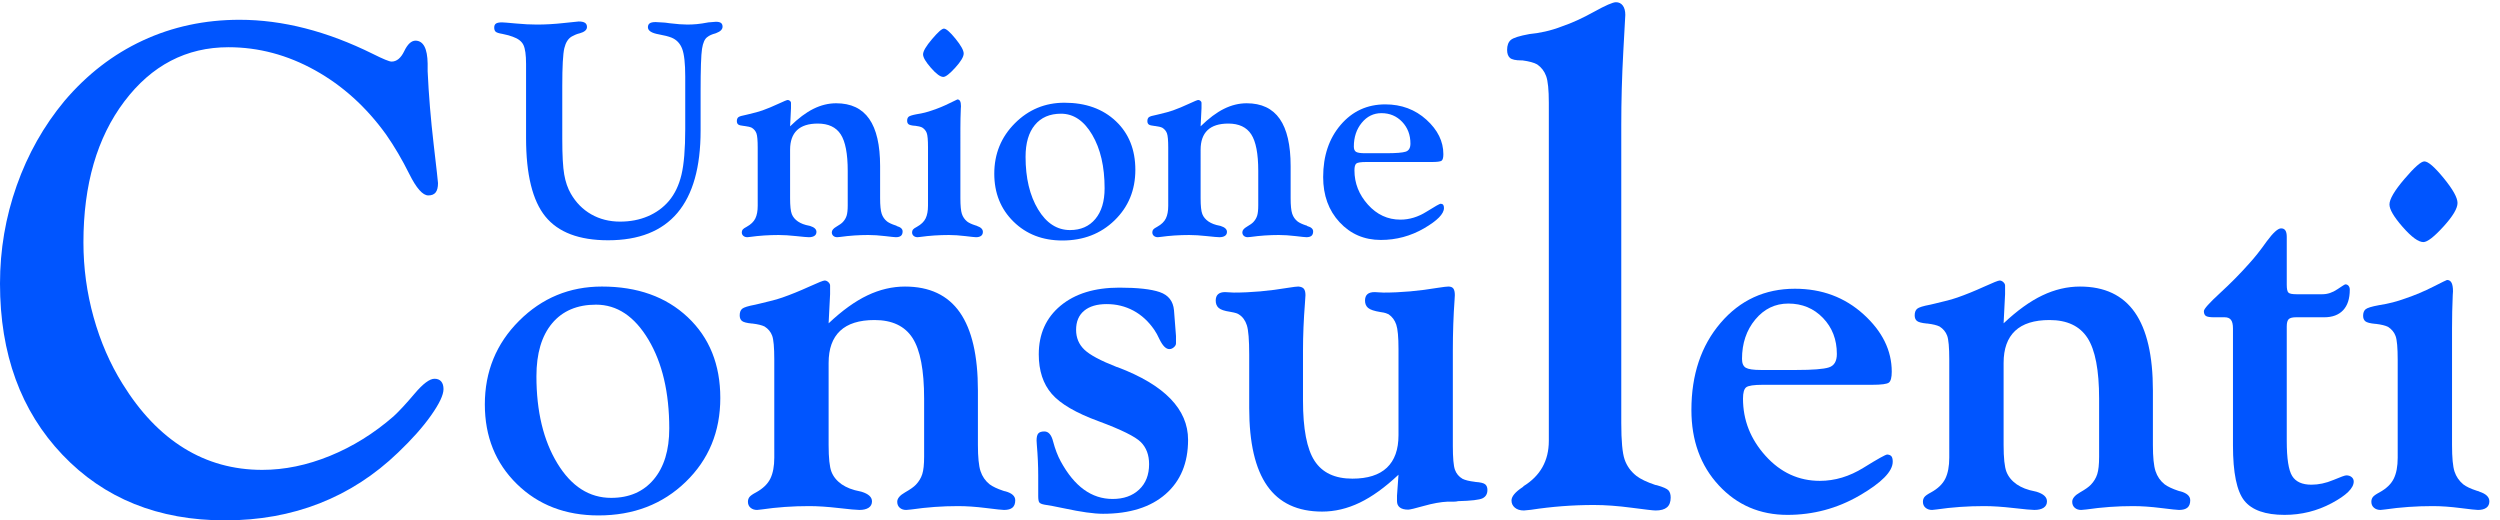
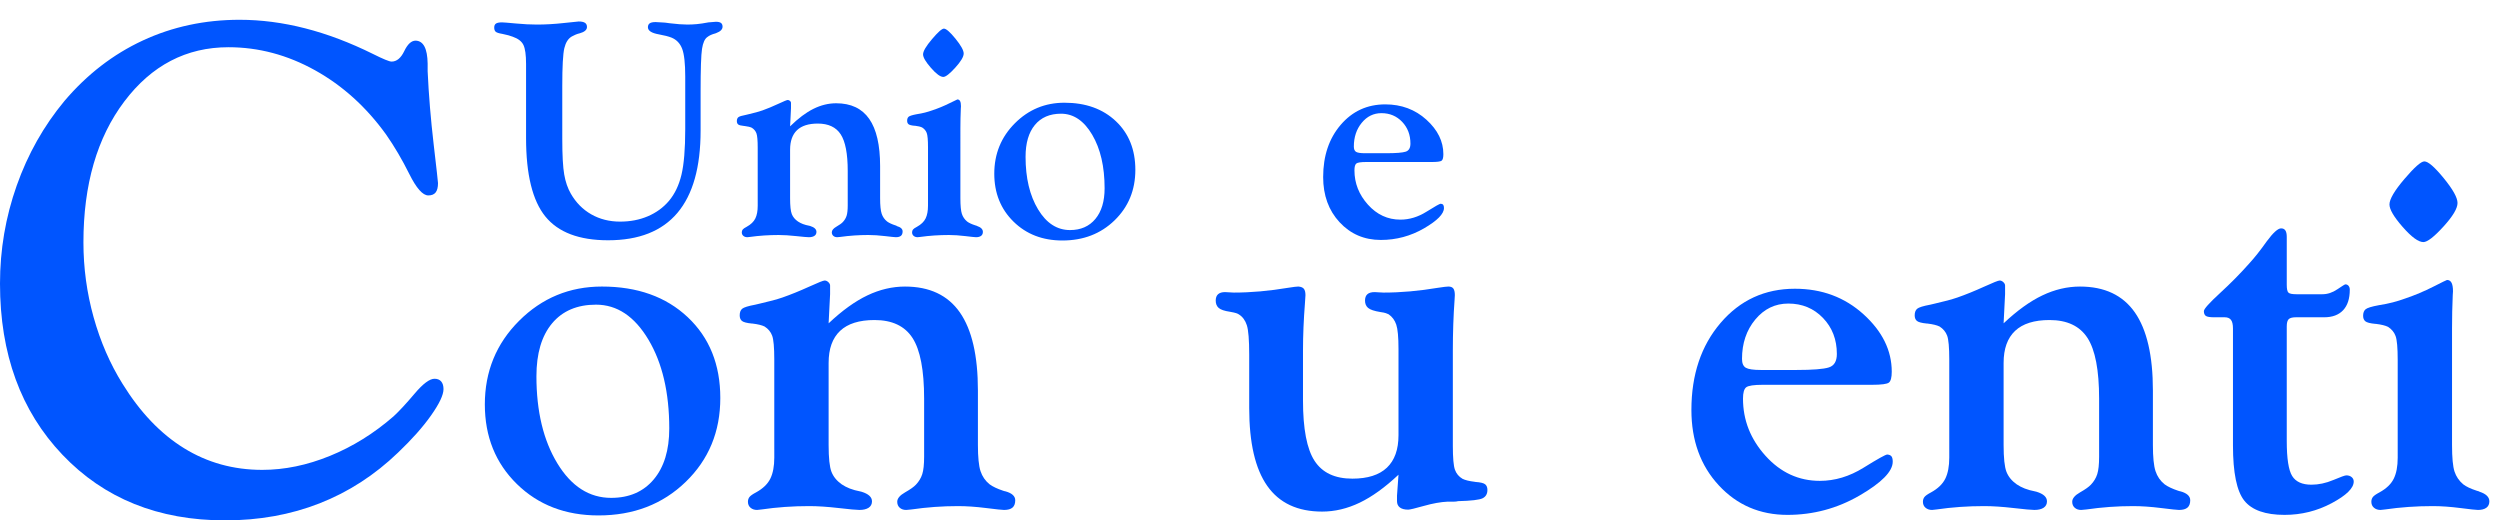
<svg xmlns="http://www.w3.org/2000/svg" xmlns:ns1="http://sodipodi.sourceforge.net/DTD/sodipodi-0.dtd" xmlns:ns2="http://www.inkscape.org/namespaces/inkscape" width="96.787mm" height="20.146mm" viewBox="0 0 96.787 20.146" version="1.1" id="svg1" xml:space="preserve" ns1:docname="logoweb.svg">
  <ns1:namedview id="namedview1" pagecolor="#ffffff" bordercolor="#000000" borderopacity="0.25" ns2:showpageshadow="2" ns2:pageopacity="0.0" ns2:pagecheckerboard="0" ns2:deskcolor="#d1d1d1" ns2:document-units="mm" />
  <defs id="defs1" />
  <g transform="matrix(0.017,0,0,-0.017,0,20.146)" id="g12-0-0" style="fill:#0055ff;fill-opacity:1">
    <path id="path14-9" style="fill:#0055ff;fill-opacity:1;fill-rule:nonzero;stroke:none" d="m 0,539.219 c 0,77.031 12.656,151.445 38.047,223.203 25.352,71.719 61.602,135.976 108.789,192.773 51.25,60.315 110.703,106.215 178.437,137.655 67.696,31.41 141.133,47.15 220.274,47.15 97.891,0 199.062,-25.9 303.594,-77.7 23.32,-11.67 37.5,-17.5 42.578,-17.5 11.64,0 21.289,7.93 28.906,23.83 7.617,15.9 16.25,23.87 25.898,23.87 17.735,-0.51 26.875,-17.93 27.383,-52.3 0,-7.58 0,-13.4 0,-17.43 2.5,-54.098 7.071,-109.45 13.672,-166.051 6.602,-56.602 9.922,-86.172 9.922,-88.672 0,-9.609 -1.797,-16.719 -5.352,-21.25 -3.554,-4.531 -9.14,-6.797 -16.718,-6.797 -12.696,0 -27.149,16.328 -43.399,49.023 -16.25,32.657 -33.75,62.461 -52.5,89.336 -45.156,62.813 -99.218,111.719 -162.109,146.681 -62.93,34.96 -128.633,52.46 -197.109,52.46 -95.938,0 -174.961,-41.17 -237.11,-123.437 C 221.055,871.758 190,764.766 190,633.086 c 0,-58.242 7.734,-115.078 23.203,-170.547 15.469,-55.469 37.422,-105.976 65.86,-151.562 40.078,-64.844 86.718,-113.711 140,-146.606 C 472.344,131.449 531.719,115 597.188,115 c 50.703,0 102.07,10.59 154.101,31.801 51.992,21.168 100.313,51.207 145,90.113 12.617,11.602 28.516,28.75 47.734,51.484 19.219,22.735 34.375,34.102 45.508,34.102 6.563,0 11.599,-2.031 15.159,-6.094 3.51,-4.062 5.31,-9.922 5.31,-17.5 0,-13.203 -9.41,-33.086 -28.164,-59.687 C 963.086,212.578 937.969,184.336 906.563,154.41 853.32,103.16 793.75,64.648 727.852,38.789 661.914,12.93 590.195,0 512.617,0 360.508,0 237.031,49.801 142.227,149.41 47.383,249.023 0,378.984 0,539.219" />
    <path id="path16-8" style="fill:#0055ff;fill-opacity:1;fill-rule:nonzero;stroke:none" d="m 1104.14,264.004 c 0,75.039 26.02,138.555 78.09,190.527 52.07,51.973 114.94,77.969 188.63,77.969 80.82,0 145.94,-23.281 195.37,-69.805 49.43,-46.543 74.16,-107.89 74.16,-184.062 0,-76.563 -26.33,-140.274 -78.94,-191.113 C 1508.81,36.66 1442.66,11.25 1362.97,11.25 c -75.2,0 -137.13,23.832 -185.8,71.481 -48.69,47.66 -73.03,108.07 -73.03,181.274 z m 117.5,64.219 c 0,-80.118 15.92,-146.309 47.77,-198.575 31.84,-52.269 72.66,-78.398 122.43,-78.398 41.07,0 73.39,14 96.95,42.012 23.55,28.008 35.35,66.66 35.35,115.937 0,81.973 -15.84,149.473 -47.5,202.5 -31.68,53.028 -71.44,79.551 -119.3,79.551 -42.96,0 -76.32,-14.199 -100.07,-42.598 -23.75,-28.398 -35.63,-68.535 -35.63,-120.429" />
    <path id="path18-2-1" style="fill:#0055ff;fill-opacity:1;fill-rule:nonzero;stroke:none" d="m 1763.29,162.578 v 204.004 c 0,27.402 -1.62,45.43 -4.83,54.063 -3.2,8.632 -8.96,15.566 -17.26,20.839 -6.06,3.008 -15.32,5.254 -27.78,6.758 h -1.13 c -11.72,1.133 -19.26,3.106 -22.66,5.938 -3.39,2.832 -5.09,7.07 -5.09,12.734 0,6.797 1.87,11.797 5.64,15 3.77,3.203 13.77,6.309 29.98,9.336 2.64,0.742 6.6,1.68 11.88,2.813 19.98,4.472 36.56,8.964 49.76,13.457 19.22,6.738 39.3,14.882 60.24,24.414 20.91,9.531 32.89,14.316 35.91,14.316 3.01,0 5.84,-1.25 8.48,-3.73 2.64,-2.5 3.97,-5.079 3.97,-7.735 v -19.551 l -3.36,-66.484 c 30.76,29.023 60.21,50.254 88.38,63.652 28.14,13.399 56.66,20.098 85.56,20.098 55.9,0 97.56,-19.648 124.96,-58.906 27.39,-39.278 41.1,-98.555 41.1,-177.852 V 171.641 c 0,-27.582 1.97,-47.422 5.93,-59.493 3.97,-12.089 10.86,-22.109 20.69,-30.039 7.18,-5.289 17.58,-10.199 31.17,-14.73 1.87,-0.758 3.2,-1.129 3.96,-1.129 0,-0.121 0.38,-0.16 1.14,-0.16 14.72,-4.141 22.11,-10.91 22.11,-20.328 0,-7.543 -2.09,-13.082 -6.23,-16.66 -4.14,-3.551 -10.57,-5.352 -19.24,-5.352 -4.14,0 -17.82,1.461 -41.02,4.371 -23.2,2.918 -44.41,4.379 -63.65,4.379 -35.84,0 -71.29,-2.539 -106.37,-7.66 -6.4,-0.719 -10.37,-1.09 -11.87,-1.09 -6.06,0 -10.96,1.699 -14.73,5.082 -3.77,3.379 -5.64,7.887 -5.64,13.527 0,7.519 5.93,14.672 17.85,21.43 11.91,6.762 20.13,12.601 24.69,17.5 6.79,7.133 11.6,15.121 14.45,23.961 2.83,8.828 4.26,22.09 4.26,39.77 v 17.558 114.473 c 0,64.98 -8.81,111.094 -26.43,138.34 -17.62,27.226 -46.46,40.859 -86.54,40.859 -34.85,0 -60.98,-8.242 -78.4,-24.687 -17.42,-16.446 -26.13,-40.762 -26.13,-72.911 V 171.641 c 0,-29.469 2.14,-49.782 6.44,-60.922 4.3,-11.129 12.07,-20.68 23.3,-28.61 5.59,-3.789 11.76,-6.988 18.5,-9.629 6.74,-2.66 14.98,-4.922 24.71,-6.801 0.35,0 1.09,-0.191 2.22,-0.559 15.71,-4.852 23.58,-12.109 23.58,-21.801 0,-6.351 -2.54,-11.191 -7.6,-14.551 -5.08,-3.34 -12.11,-5.019 -21.1,-5.019 -6.38,0 -22.24,1.461 -47.55,4.371 -25.34,2.918 -47.56,4.379 -66.68,4.379 -37.54,0 -73.73,-2.539 -108.62,-7.66 -5.27,-0.719 -8.65,-1.09 -10.13,-1.09 -6.02,0 -10.98,1.699 -14.93,5.059 -3.94,3.383 -5.89,7.891 -5.89,13.531 0,4.121 1.11,7.699 3.36,10.711 2.24,3 7.28,6.559 15.13,10.699 15.71,8.648 26.55,19.102 32.52,31.332 5.98,12.219 8.99,28.098 8.99,47.668 v 19.828" />
-     <path id="path20-6" style="fill:#0055ff;fill-opacity:1;fill-rule:nonzero;stroke:none" d="m 2364.38,101.5 c 0,22.82 -1.06,46.199 -3.13,70.141 -0.43,5.23 -0.62,8.593 -0.62,10.097 0,7.852 1.32,13.262 4,16.27 2.66,2.988 7.23,4.492 13.71,4.492 9.53,0 16.19,-7.676 20,-23.012 4.57,-17.218 10.27,-32.187 17.15,-44.879 15.7,-28.828 33.36,-50.328 53.01,-64.55 19.63,-14.219 41.4,-21.309 65.35,-21.309 25.06,0 45.15,7.109 60.31,21.332 15.14,14.219 22.72,33.508 22.72,57.867 0,20.961 -6.25,37.711 -18.75,50.25 -12.5,12.543 -44.52,28.364 -96,47.465 -51.52,18.809 -87.17,39.609 -106.9,62.383 -19.74,22.773 -29.6,52.793 -29.6,90.058 0,46.29 16.5,83.184 49.53,110.665 33.02,27.48 77.69,41.23 134,41.23 41.66,0 72.34,-3.418 92.05,-10.215 19.71,-6.797 30.51,-20.586 32.38,-41.367 l 4.54,-58.574 v -16.895 c 0,-3.008 -1.61,-5.918 -4.79,-8.73 -3.18,-2.813 -6.64,-4.219 -10.39,-4.219 -7.5,0 -14.79,7.129 -21.9,21.406 -4.49,9.746 -8.61,17.246 -12.36,22.52 -13.12,19.14 -28.94,33.691 -47.48,43.652 -18.53,9.942 -38.85,14.922 -60.94,14.922 -22.11,0 -39.23,-5.078 -51.4,-15.215 -12.17,-10.156 -18.24,-24.609 -18.24,-43.398 0,-18.047 6.25,-33.067 18.75,-45.098 12.5,-12.031 37.03,-25.176 73.61,-39.453 0.37,0 1.11,-0.195 2.24,-0.566 106.92,-40.528 160.4,-95.684 160.4,-165.469 0,-52.539 -17.09,-93.731 -51.25,-123.551 C 2620.21,29.922 2572.73,15 2511.91,15 c -20.66,0 -50.13,4.121 -88.41,12.359 -19.54,4.121 -34.54,6.941 -45.04,8.441 -6.02,1.129 -9.89,2.809 -11.57,5.059 -1.68,2.25 -2.51,7.129 -2.51,14.629 V 62.23 101.5" />
    <path id="path22-7" style="fill:#0055ff;fill-opacity:1;fill-rule:nonzero;stroke:none" d="M 3184.86,103.98 C 3154.08,75.039 3124.63,53.809 3096.48,40.289 3068.32,26.781 3039.8,20 3010.92,20 c -55.92,0 -97.58,19.488 -124.96,58.52 -27.41,39.001 -41.1,98.082 -41.1,177.243 v 121.992 c 0,33.34 -1.79,55.547 -5.37,66.601 -3.57,11.055 -9.51,19.2 -17.79,24.454 -1.5,1.132 -3.67,2.168 -6.49,3.105 -2.83,0.938 -7.44,1.953 -13.84,3.086 -12.82,1.875 -21.47,4.805 -25.98,8.789 -4.53,3.984 -6.78,9.57 -6.78,16.758 0,6.426 1.78,11.25 5.35,14.473 3.58,3.203 8.95,4.824 16.1,4.824 1.87,0 4.98,-0.196 9.32,-0.547 4.33,-0.371 7.81,-0.547 10.44,-0.547 39.14,0 80.53,3.652 124.2,10.996 11.66,1.836 19.18,2.754 22.58,2.754 6.02,-0.391 10.24,-2.07 12.7,-5.078 2.44,-3.008 3.67,-7.871 3.67,-14.609 0,-2.266 -0.37,-8.086 -1.11,-17.461 -3.01,-38.282 -4.5,-74.297 -4.5,-108.047 V 273.203 c 0,-64.844 8.79,-110.742 26.41,-137.734 17.62,-26.989 46.27,-40.469 86,-40.469 34.84,0 61.05,8.32 78.67,25 17.61,16.68 26.42,41.309 26.42,73.926 v 196.758 c 0,26.601 -1.7,44.961 -5.09,55.078 -3.4,10.117 -9.22,17.988 -17.5,23.613 -1.51,0.742 -3.58,1.582 -6.22,2.52 -2.63,0.937 -6.77,1.777 -12.42,2.539 -13.94,2.265 -23.26,5.371 -27.97,9.355 -4.7,3.984 -7.05,9.57 -7.05,16.758 0,6.426 1.78,11.25 5.37,14.473 3.58,3.203 9.13,4.824 16.66,4.824 1.51,0 4.61,-0.196 9.32,-0.547 4.71,-0.371 8.38,-0.547 11.04,-0.547 39.16,0 80.58,3.652 124.29,10.996 12.05,1.836 19.77,2.754 23.17,2.754 5.27,0 9.02,-1.504 11.29,-4.512 2.26,-3.008 3.39,-8.066 3.39,-15.175 0,-1.133 -0.19,-4.512 -0.56,-10.137 -2.66,-36.778 -3.97,-75.235 -3.97,-115.371 V 169.77 c 0,-27.5 1.6,-45.692 4.81,-54.54 3.2,-8.859 8.96,-15.742 17.28,-20.621 6.06,-3.008 15.32,-5.27 27.78,-6.781 0.37,-0.227 0.93,-0.328 1.7,-0.328 11.32,-0.762 18.69,-2.559 22.09,-5.391 3.39,-2.848 5.09,-7.109 5.09,-12.77 0,-9.109 -3.69,-15.449 -11.03,-19.051 -7.35,-3.59 -25.92,-5.777 -55.7,-6.52 -3.03,-0.758 -6.06,-1.129 -9.07,-1.129 -3.02,0 -7.93,0 -14.7,0 -15.84,-0.75 -33.85,-3.969 -54.03,-9.672 -20.17,-5.699 -32.15,-8.559 -35.92,-8.559 -8.3,0 -14.61,1.66 -18.94,4.961 -4.34,3.328 -6.51,8.109 -6.51,14.379 v 12.5 l 3.4,47.73" />
-     <path id="path24-7" style="fill:#0055ff;fill-opacity:1;fill-rule:nonzero;stroke:none" d="m 3527.2,935.781 v 15.196 c 0,29.375 -2.03,49.613 -6.1,60.783 -4.06,11.17 -10.89,20.04 -20.5,26.64 -7.11,4.02 -18.25,7.07 -33.44,9.1 -1.02,0 -1.8,0 -2.27,0 -13.2,0 -21.95,1.91 -26.25,5.74 -4.29,3.83 -6.44,9.89 -6.44,18.09 0,10.23 2.77,17.81 8.36,22.69 5.54,4.85 19.76,9.34 42.57,13.48 11.14,1.02 22.93,2.89 35.36,5.66 12.42,2.74 25.19,6.64 38.39,11.72 22.31,7.54 46.65,18.6 73.01,33.21 26.33,14.61 43.09,21.91 50.2,21.91 6.56,0 11.76,-2.54 15.58,-7.62 3.79,-5.08 5.71,-12.15 5.71,-21.29 0,-0.5 -1.57,-28.67 -4.61,-84.45 -3.05,-55.78 -4.57,-111.327 -4.57,-166.601 V 221.367 c 0,-40.547 2.54,-68.168 7.65,-82.847 5.08,-14.688 14.03,-27.11 26.8,-37.231 9.14,-7.109 23.44,-13.988 42.85,-20.551 2.03,-0.508 3.28,-0.738 3.83,-0.738 14.26,-4.059 23.05,-7.969 26.37,-11.719 3.32,-3.793 5,-9.223 5,-16.293 0,-10.078 -2.82,-17.539 -8.4,-22.297 -5.63,-4.769 -14.26,-7.191 -25.94,-7.191 -5.12,0 -23.32,2.109 -54.61,6.25 -31.29,4.141 -59.88,6.25 -85.82,6.25 -48.36,0 -96.17,-3.668 -143.47,-10.941 -8.68,-1.008 -13.99,-1.559 -16.02,-1.559 -8.67,0 -15.55,2.148 -20.63,6.449 -5.07,4.289 -7.61,9.723 -7.61,16.32 0,9.102 8.4,19.219 25.27,30.352 l 2.31,1.879 h -0.79 c 38.79,23.672 58.21,58.199 58.21,103.594 v 28.125 726.562" />
    <path id="path26-4" style="fill:#0055ff;fill-opacity:1;fill-rule:nonzero;stroke:none" d="m 4014.52,308.75 c -20.31,0 -32.91,-1.895 -37.79,-5.645 -4.88,-3.75 -7.33,-12.402 -7.33,-25.917 0,-48.868 17.11,-92.286 51.37,-130.258 34.26,-37.969 75.47,-56.93 123.65,-56.93 34.24,0 67.45,10 99.63,30 32.19,20 50.16,30 53.93,30 4.51,-0.391 7.71,-1.801 9.59,-4.238 1.87,-2.442 2.83,-6.481 2.83,-12.114 0,-22.168 -25.29,-47.91 -75.86,-77.199 C 4183.97,27.172 4129.37,12.5 4070.71,12.5 c -62.79,0 -114.96,22.441 -156.5,67.32 -41.54,44.891 -62.31,102.094 -62.31,171.586 0,80.391 22.17,146.504 66.55,198.34 44.37,51.836 100.76,77.754 169.2,77.754 61.27,0 113.34,-19.414 156.21,-58.203 42.85,-38.809 64.29,-82.383 64.29,-130.742 0,-13.125 -2.16,-21.387 -6.5,-24.746 -4.34,-3.379 -17.07,-5.059 -38.18,-5.059 z m -4.51,33.75 h 80.64 c 37.6,0 62.43,1.953 74.46,5.879 12.03,3.906 18.04,14.082 18.04,30.527 0,32.852 -10.52,60.215 -31.58,82.071 -21.05,21.836 -47.38,32.773 -78.94,32.773 -30.08,0 -55.18,-12.148 -75.3,-36.426 -20.11,-24.277 -30.17,-54.14 -30.17,-89.609 0,-10.098 2.91,-16.817 8.73,-20.176 5.82,-3.359 17.21,-5.039 34.12,-5.039" />
    <path id="path28-0" style="fill:#0055ff;fill-opacity:1;fill-rule:nonzero;stroke:none" d="m 4439.14,162.578 v 204.004 c 0,27.402 -1.62,45.43 -4.82,54.063 -3.21,8.632 -8.97,15.566 -17.27,20.839 -6.05,3.008 -15.31,5.254 -27.77,6.758 h -1.14 c -11.71,1.133 -19.25,3.106 -22.65,5.938 -3.4,2.832 -5.1,7.07 -5.1,12.734 0,6.797 1.88,11.797 5.65,15 3.76,3.203 13.76,6.309 29.98,9.336 2.63,0.742 6.6,1.68 11.87,2.813 19.98,4.472 36.56,8.964 49.77,13.457 19.22,6.738 39.29,14.882 60.23,24.414 20.92,9.531 32.89,14.316 35.92,14.316 3.01,0 5.84,-1.25 8.48,-3.73 2.63,-2.5 3.96,-5.079 3.96,-7.735 v -19.551 l -3.36,-66.484 c 30.76,29.023 60.22,50.254 88.38,63.652 28.14,13.399 56.66,20.098 85.57,20.098 55.89,0 97.55,-19.648 124.96,-58.906 27.38,-39.278 41.09,-98.555 41.09,-177.852 V 171.641 c 0,-27.582 1.97,-47.422 5.94,-59.493 3.96,-12.089 10.86,-22.109 20.68,-30.039 7.19,-5.289 17.58,-10.199 31.17,-14.73 1.88,-0.758 3.21,-1.129 3.97,-1.129 0,-0.121 0.37,-0.16 1.13,-0.16 14.73,-4.141 22.11,-10.91 22.11,-20.328 0,-7.543 -2.09,-13.082 -6.23,-16.66 -4.14,-3.551 -10.57,-5.352 -19.24,-5.352 -4.14,0 -17.81,1.461 -41.01,4.371 -23.21,2.918 -44.42,4.379 -63.66,4.379 -35.84,0 -71.29,-2.539 -106.36,-7.66 -6.41,-0.719 -10.37,-1.09 -11.88,-1.09 -6.05,0 -10.96,1.699 -14.72,5.082 -3.77,3.379 -5.65,7.887 -5.65,13.527 0,7.519 5.94,14.672 17.85,21.43 11.92,6.762 20.14,12.601 24.69,17.5 6.8,7.133 11.6,15.121 14.45,23.961 2.83,8.828 4.26,22.09 4.26,39.77 v 17.558 114.473 c 0,64.98 -8.81,111.094 -26.43,138.34 -17.61,27.226 -46.46,40.859 -86.54,40.859 -34.84,0 -60.97,-8.242 -78.4,-24.687 -17.42,-16.446 -26.13,-40.762 -26.13,-72.911 V 171.641 c 0,-29.469 2.15,-49.782 6.45,-60.922 4.29,-11.129 12.07,-20.68 23.3,-28.61 5.58,-3.789 11.75,-6.988 18.49,-9.629 6.74,-2.66 14.98,-4.922 24.71,-6.801 0.35,0 1.09,-0.191 2.23,-0.559 15.7,-4.852 23.57,-12.109 23.57,-21.801 0,-6.351 -2.54,-11.191 -7.6,-14.551 -5.08,-3.34 -12.11,-5.019 -21.09,-5.019 -6.39,0 -22.25,1.461 -47.56,4.371 -25.33,2.918 -47.56,4.379 -66.68,4.379 -37.54,0 -73.73,-2.539 -108.61,-7.66 -5.28,-0.719 -8.65,-1.09 -10.14,-1.09 -6.01,0 -10.98,1.699 -14.92,5.059 -3.95,3.383 -5.9,7.891 -5.9,13.531 0,4.121 1.11,7.699 3.36,10.711 2.25,3 7.29,6.559 15.14,10.699 15.7,8.648 26.54,19.102 32.52,31.332 5.97,12.219 8.98,28.098 8.98,47.668 v 19.828" />
    <path id="path30-9-3" style="fill:#0055ff;fill-opacity:1;fill-rule:nonzero;stroke:none" d="m 5085.23,170.66 v 266.488 c 0,9.004 -1.52,15.489 -4.53,19.434 -3.02,3.945 -7.75,5.918 -14.16,5.918 h -24.33 c -9.46,0 -15.69,1.016 -18.69,3.086 -3.03,2.07 -4.54,5.723 -4.54,10.977 0,4.863 12.15,18.457 36.45,40.781 24.3,22.304 46.45,44.726 66.41,67.226 12.42,13.477 25.8,30.352 40.11,50.625 14.69,19.864 25.63,29.805 32.8,29.805 4.51,0 7.81,-1.621 9.88,-4.824 2.07,-3.203 3.1,-8.028 3.1,-14.434 v -19.824 -89.512 c 0,-9.531 1.31,-15.468 3.93,-17.851 2.62,-2.383 8.59,-3.555 17.95,-3.555 h 59.41 c 11.59,0 22.89,3.75 33.93,11.25 11.01,7.5 17.09,11.25 18.22,11.25 2.99,0 5.41,-1.113 7.29,-3.34 1.87,-2.226 2.81,-5.176 2.81,-8.887 0,-20.371 -5.06,-35.918 -15.14,-46.66 -10.09,-10.742 -24.49,-16.113 -43.18,-16.113 h -64.47 c -7.85,0 -13.28,-1.426 -16.27,-4.238 -2.99,-2.813 -4.48,-8.36 -4.48,-16.602 V 180.801 c 0,-39.981 4.11,-66.563 12.33,-79.762 8.22,-13.211 22.81,-19.789 43.75,-19.789 16.44,0 33.07,3.539 49.88,10.621 16.82,7.078 26.72,10.629 29.73,10.629 4.84,0 8.87,-1.328 12.05,-3.949 3.16,-2.609 4.76,-5.992 4.76,-10.109 0,-15 -16.69,-31.41 -50.05,-49.223 C 5276.82,21.41 5241.02,12.5 5202.77,12.5 c -43.86,0 -74.43,10.801 -91.68,32.359 -17.24,21.57 -25.86,63.5 -25.86,125.801" />
    <path id="path32-0" style="fill:#0055ff;fill-opacity:1;fill-rule:nonzero;stroke:none" d="m 5460.38,162.27 v 203.335 c 0,27.481 -1.62,45.547 -4.82,54.219 -3.21,8.672 -8.97,15.645 -17.27,20.918 -6.05,3.008 -15.31,5.254 -27.77,6.778 l -1.14,-0.02 c -11.71,1.113 -19.25,3.066 -22.65,5.859 -3.4,2.793 -5.1,6.993 -5.1,12.598 0,6.699 1.88,11.641 5.65,14.805 3.76,3.164 13.76,6.25 29.98,9.238 12.05,1.895 22.79,4.082 32.2,6.543 9.42,2.461 18.85,5.41 28.28,8.828 22.23,7.578 43.44,16.504 63.6,26.758 20.15,10.234 30.62,15.371 31.38,15.371 4.54,0 7.91,-2.07 10.18,-6.211 2.27,-4.141 3.4,-10.742 3.4,-19.785 0,-0.762 -0.2,-3.594 -0.55,-8.477 -1.09,-24.863 -1.62,-50.097 -1.62,-75.703 V 171.309 c 0,-28.629 1.88,-48.668 5.66,-60.161 3.77,-11.476 10.4,-21.187 19.85,-29.078 6.8,-5.269 17.17,-10.18 31.15,-14.691 1.88,-0.758 3.2,-1.129 3.97,-1.129 0.37,-0.391 1.13,-0.762 2.26,-1.109 14.73,-4.851 22.11,-12.129 22.11,-21.82 0,-6.351 -2.26,-11.191 -6.78,-14.551 -4.53,-3.34 -10.91,-5.019 -19.2,-5.019 -4.14,0 -17.59,1.461 -40.37,4.371 -22.77,2.918 -43.57,4.379 -62.38,4.379 -37.66,0 -73.96,-2.539 -108.96,-7.66 -5.28,-0.719 -8.68,-1.09 -10.16,-1.09 -6.04,0 -11.04,1.699 -14.98,5.059 -3.95,3.383 -5.92,7.891 -5.92,13.531 0,4.121 1.11,7.699 3.36,10.711 2.25,3 7.29,6.559 15.14,10.699 15.7,8.609 26.54,19.02 32.52,31.211 5.97,12.187 8.98,28.027 8.98,47.539 z m -18.75,557.164 c 0,12.011 11.37,31.367 34.1,58.046 22.74,26.68 37.85,40.02 45.37,40.02 8.64,0 23.38,-12.793 44.24,-38.34 20.86,-25.547 31.29,-44.336 31.29,-56.347 0,-12.422 -10.72,-30.372 -32.13,-53.848 -21.42,-23.477 -36.64,-35.215 -45.64,-35.215 -11.29,0 -26.98,11.445 -47.07,34.375 -20.12,22.93 -30.16,40.02 -30.16,51.309" />
    <path id="path34-2" style="fill:#0055ff;fill-opacity:1;fill-rule:nonzero;stroke:none" d="m 1198.01,1039.88 c 0,20.05 -1.97,34.25 -5.9,42.61 -3.94,8.34 -12.09,14.65 -24.45,18.95 -5.62,2.22 -12.93,4.26 -21.91,6.05 -0.69,0 -1.25,0.12 -1.68,0.37 -8.11,1.33 -13.23,3.01 -15.35,5.04 -2.15,2.03 -3.21,5.18 -3.21,9.44 0,4.25 1.35,7.28 4.05,9.08 2.69,1.79 7.28,2.69 13.8,2.69 2.93,0 13.27,-0.84 31,-2.5 17.73,-1.68 33.91,-2.5 48.52,-2.5 19.53,0 39.8,1.16 60.82,3.5 20.99,2.34 32.4,3.52 34.2,3.52 6.5,0 11.27,-1.02 14.31,-3.05 3.03,-2.03 4.55,-5.18 4.55,-9.45 0,-6.55 -5.58,-11.39 -16.74,-14.54 l -0.33,0.02 c -3.57,-0.9 -6.76,-1.97 -9.55,-3.22 -2.79,-1.25 -5.41,-2.54 -7.87,-3.87 -8.26,-4.74 -13.94,-13.65 -17.07,-26.7 -3.12,-13.06 -4.69,-41.89 -4.69,-86.504 V 868.074 c 0,-36.758 1.47,-63.531 4.4,-80.332 2.93,-16.797 7.91,-31.289 14.9,-43.457 11.74,-20.523 27.3,-36.305 46.72,-47.359 19.41,-11.059 41.31,-16.567 65.68,-16.567 23.01,0 44.06,4.043 63.15,12.168 19.06,8.125 35.04,19.731 47.91,34.848 13.32,15.777 22.85,35.605 28.61,59.512 5.74,23.906 8.63,58.633 8.63,104.176 v 119.727 c 0,29.77 -2.32,50.78 -6.97,63.07 -4.65,12.28 -12.75,20.8 -24.32,25.55 -6.79,2.69 -16.42,5.15 -28.88,7.4 -16.57,2.93 -24.83,8.32 -24.83,16.17 0,4.04 1.35,7.01 4.07,8.93 2.69,1.91 7.22,2.87 13.55,2.87 2.93,0 8.67,-0.33 17.27,-1 2.03,-0.23 3.61,-0.33 4.74,-0.33 2.03,-0.24 5.29,-0.66 9.81,-1.33 16.48,-2.01 29.92,-3.01 40.31,-3.01 7.23,0 14.43,0.34 21.66,1 7.23,0.66 16.13,2.01 26.76,4.02 0.9,0 2.38,0.1 4.41,0.33 5.86,0.67 9.92,1 12.19,1 5.41,0 9.3,-0.92 11.68,-2.71 2.36,-1.8 3.55,-4.61 3.55,-8.44 0,-6.1 -4.76,-10.92 -14.27,-14.51 -0.92,-0.47 -1.49,-0.69 -1.72,-0.69 -4.3,-1.13 -7.93,-2.38 -10.88,-3.73 -2.95,-1.34 -5.55,-2.93 -7.81,-4.72 -5.9,-4.07 -9.95,-13.01 -12.09,-26.86 -2.15,-13.87 -3.23,-46.37 -3.23,-97.499 v -88.613 c 0,-83.286 -17.58,-145.723 -52.73,-187.368 -35.16,-41.636 -87.78,-62.461 -157.85,-62.461 -66.02,0 -113.68,18.047 -142.97,54.161 -29.3,36.117 -43.95,95.707 -43.95,178.75 v 169.11" />
    <path id="path36-7" style="fill:#0055ff;fill-opacity:1;fill-rule:nonzero;stroke:none" d="m 1725.56,728.113 v 120.664 c 0,16.567 -0.98,27.446 -2.91,32.676 -1.93,5.219 -5.41,9.414 -10.41,12.602 -3.65,1.797 -9.24,3.164 -16.76,4.082 h -0.68 c -7.07,0.664 -11.62,1.836 -13.67,3.511 -2.05,1.68 -3.07,4.204 -3.07,7.563 0,4.019 1.11,6.973 3.38,8.887 2.27,1.89 8.24,3.726 17.97,5.527 1.56,0.445 3.94,1.016 7.11,1.719 11.95,2.754 21.89,5.508 29.8,8.261 11.53,4.137 23.54,9.122 36.08,14.981 12.54,5.855 19.7,8.789 21.5,8.789 1.8,0 3.5,-0.687 5.08,-2.031 1.58,-1.367 2.38,-2.778 2.38,-4.219 v -12.207 l -2.05,-41.543 c 18.56,18.199 36.31,31.504 53.28,39.898 16.98,8.403 34.18,12.602 51.6,12.602 33.72,0 58.81,-11.875 75.34,-35.59 16.52,-23.726 24.78,-59.527 24.78,-107.422 v -73.394 c 0,-16.328 1.19,-28.047 3.58,-35.199 2.38,-7.145 6.54,-13.067 12.48,-17.75 4.33,-3.145 10.6,-6.055 18.8,-8.735 1.14,-0.445 1.92,-0.66 2.39,-0.66 0,-0.605 0.21,-0.898 0.68,-0.898 8.87,-2.485 13.32,-6.543 13.32,-12.168 0,-4.512 -1.25,-7.832 -3.73,-9.985 -2.5,-2.129 -6.35,-3.203 -11.54,-3.203 -2.5,0 -10.71,0.844 -24.61,2.5 -13.93,1.66 -26.66,2.5 -38.2,2.5 -21.51,0 -42.78,-1.441 -63.81,-4.375 -3.87,-0.406 -6.23,-0.625 -7.13,-0.625 -3.63,0 -6.56,1.02 -8.83,3.051 -2.27,2.027 -3.4,4.723 -3.4,8.125 0,4.512 3.52,8.808 10.57,12.871 7.05,4.062 11.91,7.574 14.61,10.508 4.02,4.297 6.87,9.082 8.55,14.39 1.68,5.317 2.52,13.262 2.52,23.887 v 10.395 67.715 c 0,39.097 -5.31,66.832 -15.94,83.218 -10.62,16.391 -28.04,24.594 -52.22,24.594 -21.04,0 -36.82,-5.02 -47.33,-15.062 -10.5,-10.04 -15.76,-24.879 -15.76,-44.493 V 733.469 c 0,-17.446 1.29,-29.453 3.91,-36.035 2.61,-6.606 7.32,-12.231 14.16,-16.914 3.4,-2.25 7.15,-4.141 11.25,-5.707 4.08,-1.559 9.08,-2.911 15,-4.02 0.23,0 0.68,-0.117 1.37,-0.355 9.53,-3.004 14.31,-7.5 14.31,-13.473 0,-3.93 -1.52,-6.914 -4.57,-8.985 -3.05,-2.074 -7.28,-3.109 -12.69,-3.109 -3.85,0 -13.4,0.844 -28.64,2.5 -15.23,1.66 -28.61,2.5 -40.11,2.5 -22.58,0 -44.38,-1.441 -65.36,-4.375 -3.16,-0.406 -5.19,-0.625 -6.09,-0.625 -3.63,0 -6.62,1.02 -8.98,3.012 -2.39,1.988 -3.56,4.668 -3.56,8.023 0,2.461 0.67,4.574 2.03,6.367 1.35,1.782 4.4,3.887 9.14,6.352 9.5,5.23 16.04,11.543 19.65,18.926 3.62,7.383 5.43,16.992 5.43,28.828 v 11.734" />
    <path id="path38-1" style="fill:#0055ff;fill-opacity:1;fill-rule:nonzero;stroke:none" d="m 2113.38,728.43 v 121.328 c 0,16.441 -0.97,27.262 -2.91,32.461 -1.93,5.176 -5.41,9.336 -10.41,12.5 -3.65,1.797 -9.23,3.164 -16.75,4.058 l -0.69,-0.152 c -7.07,0.684 -11.62,1.895 -13.67,3.609 -2.05,1.719 -3.07,4.321 -3.07,7.793 0,4.145 1.12,7.192 3.38,9.145 2.27,1.953 8.24,3.863 17.95,5.703 7.23,1.109 13.65,2.398 19.3,3.848 5.62,1.445 11.27,3.164 16.93,5.172 13.32,4.457 26.02,9.691 38.09,15.707 12.07,6.011 18.32,9.023 18.79,9.023 2.69,0 4.72,-1.25 6.09,-3.73 1.35,-2.5 2.03,-6.45 2.03,-11.86 0,-0.469 -0.11,-2.144 -0.33,-5.074 -0.66,-14.926 -0.98,-30.063 -0.98,-45.41 V 733.816 c 0,-17.086 1.14,-29.058 3.42,-35.894 2.27,-6.859 6.25,-12.641 11.95,-17.363 4.11,-3.149 10.36,-6.055 18.79,-8.75 1.14,-0.469 1.94,-0.684 2.41,-0.684 0.21,-0.234 0.66,-0.473 1.36,-0.687 8.87,-3.004 13.32,-7.5 13.32,-13.473 0,-3.93 -1.36,-6.914 -4.06,-8.985 -2.71,-2.074 -6.56,-3.109 -11.52,-3.109 -2.5,0 -10.57,0.844 -24.22,2.5 -13.67,1.66 -26.15,2.5 -37.44,2.5 -22.58,0 -44.38,-1.441 -65.37,-4.375 -3.17,-0.406 -5.2,-0.625 -6.1,-0.625 -3.63,0 -6.62,1.02 -8.98,3.012 -2.38,1.988 -3.56,4.668 -3.56,8.023 0,2.461 0.67,4.574 2.04,6.367 1.34,1.782 4.39,3.887 9.14,6.352 9.49,5.254 16.03,11.602 19.64,19.02 3.62,7.421 5.43,17.089 5.43,28.988 z m -11.25,332.73 c 0,7.19 6.78,18.77 20.36,34.75 13.55,15.98 22.57,23.97 27.07,23.97 5.15,0 13.94,-7.66 26.4,-22.95 12.44,-15.32 18.67,-26.55 18.67,-33.74 0,-7.42 -6.4,-18.16 -19.18,-32.22 -12.77,-14.07 -21.85,-21.09 -27.24,-21.09 -6.72,0 -16.1,6.85 -28.09,20.58 -11.99,13.71 -17.99,23.94 -17.99,30.7" />
    <path id="path40-6" style="fill:#0055ff;fill-opacity:1;fill-rule:nonzero;stroke:none" d="m 2264.32,789.504 c 0,45.176 15.59,83.394 46.78,114.684 31.19,31.292 68.87,46.937 113.01,46.937 48.39,0 87.42,-14.008 117.03,-42.016 29.61,-28.004 44.43,-64.937 44.43,-110.796 0,-46.094 -15.78,-84.434 -47.3,-115.043 -31.53,-30.602 -71.16,-45.899 -118.89,-45.899 -45.04,0 -82.15,14.34 -111.31,43.027 -29.18,28.672 -43.75,65.04 -43.75,109.106 z m 71.25,38.434 c 0,-48.243 9.47,-88.102 28.42,-119.586 18.94,-31.489 43.24,-47.231 72.85,-47.231 24.45,0 43.67,8.442 57.7,25.317 14.02,16.875 21.03,40.132 21.03,69.824 0,49.375 -9.43,90.015 -28.26,121.953 -18.85,31.93 -42.52,47.91 -71,47.91 -25.58,0 -45.43,-8.559 -59.55,-25.664 -14.14,-17.109 -21.19,-41.273 -21.19,-72.523" />
-     <path id="path42-6-0" style="fill:#0055ff;fill-opacity:1;fill-rule:nonzero;stroke:none" d="m 2660.46,728.113 v 120.664 c 0,16.567 -0.97,27.446 -2.91,32.676 -1.93,5.219 -5.41,9.414 -10.41,12.602 -3.65,1.797 -9.23,3.164 -16.75,4.082 h -0.69 c -7.07,0.664 -11.62,1.836 -13.67,3.511 -2.05,1.68 -3.07,4.204 -3.07,7.563 0,4.019 1.12,6.973 3.38,8.887 2.27,1.89 8.24,3.726 17.97,5.527 1.56,0.445 3.95,1.016 7.11,1.719 11.95,2.754 21.9,5.508 29.81,8.261 11.52,4.137 23.53,9.122 36.07,14.981 12.54,5.855 19.71,8.789 21.5,8.789 1.8,0 3.5,-0.687 5.08,-2.031 1.58,-1.367 2.38,-2.778 2.38,-4.219 v -12.207 l -2.05,-41.543 c 18.56,18.199 36.31,31.504 53.29,39.898 16.97,8.403 34.18,12.602 51.6,12.602 33.71,0 58.81,-11.875 75.33,-35.59 16.53,-23.726 24.79,-59.527 24.79,-107.422 v -73.394 c 0,-16.328 1.19,-28.047 3.57,-35.199 2.39,-7.145 6.55,-13.067 12.48,-17.75 4.34,-3.145 10.61,-6.055 18.81,-8.735 1.13,-0.445 1.92,-0.66 2.38,-0.66 0,-0.605 0.22,-0.898 0.69,-0.898 8.87,-2.485 13.32,-6.543 13.32,-12.168 0,-4.512 -1.25,-7.832 -3.73,-9.985 -2.5,-2.129 -6.35,-3.203 -11.54,-3.203 -2.5,0 -10.71,0.844 -24.61,2.5 -13.93,1.66 -26.66,2.5 -38.21,2.5 -21.5,0 -42.77,-1.441 -63.81,-4.375 -3.86,-0.406 -6.23,-0.625 -7.12,-0.625 -3.64,0 -6.57,1.02 -8.83,3.051 -2.27,2.027 -3.4,4.723 -3.4,8.125 0,4.512 3.51,8.808 10.57,12.871 7.05,4.062 11.91,7.574 14.6,10.508 4.03,4.297 6.88,9.082 8.56,14.39 1.68,5.317 2.52,13.262 2.52,23.887 v 10.395 67.715 c 0,39.097 -5.31,66.832 -15.94,83.218 -10.62,16.391 -28.05,24.594 -52.23,24.594 -21.04,0 -36.82,-5.02 -47.32,-15.062 -10.51,-10.04 -15.77,-24.879 -15.77,-44.493 V 733.469 c 0,-17.446 1.29,-29.453 3.91,-36.035 2.62,-6.606 7.32,-12.231 14.16,-16.914 3.4,-2.25 7.15,-4.141 11.25,-5.707 4.08,-1.559 9.08,-2.911 15,-4.02 0.23,0 0.68,-0.117 1.37,-0.355 9.53,-3.004 14.31,-7.5 14.31,-13.473 0,-3.93 -1.52,-6.914 -4.57,-8.985 -3.04,-2.074 -7.28,-3.109 -12.69,-3.109 -3.85,0 -13.4,0.844 -28.63,2.5 -15.24,1.66 -28.62,2.5 -40.12,2.5 -22.58,0 -44.38,-1.441 -65.35,-4.375 -3.17,-0.406 -5.2,-0.625 -6.1,-0.625 -3.63,0 -6.62,1.02 -8.98,3.012 -2.38,1.988 -3.56,4.668 -3.56,8.023 0,2.461 0.67,4.574 2.04,6.367 1.34,1.782 4.39,3.887 9.14,6.352 9.49,5.23 16.03,11.543 19.64,18.926 3.62,7.383 5.43,16.992 5.43,28.828 v 11.734" />
    <path id="path44-8" style="fill:#0055ff;fill-opacity:1;fill-rule:nonzero;stroke:none" d="m 3111.46,816.125 c -12.11,0 -19.63,-1.137 -22.54,-3.383 -2.93,-2.262 -4.38,-7.437 -4.38,-15.562 0,-29.321 10.24,-55.371 30.7,-78.149 20.47,-22.769 45.12,-34.156 73.93,-34.156 20.47,0 40.31,6.031 59.55,18.125 19.24,12.066 29.98,18.125 32.25,18.125 2.69,-0.234 4.59,-1.074 5.72,-2.539 1.13,-1.469 1.7,-3.891 1.7,-7.27 0,-13.296 -15.18,-28.75 -45.51,-46.328 -30.35,-17.554 -63.1,-26.367 -98.3,-26.367 -37.68,0 -68.98,13.457 -93.91,40.371 -24.92,26.914 -37.38,61.196 -37.38,102.856 0,48.179 13.3,87.808 39.92,118.906 26.62,31.07 60.47,46.621 101.53,46.621 36.75,0 68,-11.645 93.73,-34.926 25.7,-23.277 38.57,-49.429 38.57,-78.433 0,-7.891 -1.31,-12.832 -3.91,-14.868 -2.61,-2.031 -10.25,-3.023 -22.91,-3.023 z m -2.7,20 h 48.11 c 22.42,0 37.22,1.172 44.41,3.531 7.17,2.364 10.76,8.52 10.76,18.442 0,19.8 -6.29,36.304 -18.85,49.492 -12.56,13.18 -28.26,19.785 -47.11,19.785 -17.95,0 -32.93,-7.324 -44.92,-21.977 -11.99,-14.644 -17.99,-32.656 -17.99,-54.058 0,-6.098 1.74,-10.156 5.22,-12.192 3.48,-2.031 10.25,-3.023 20.37,-3.023" />
  </g>
</svg>